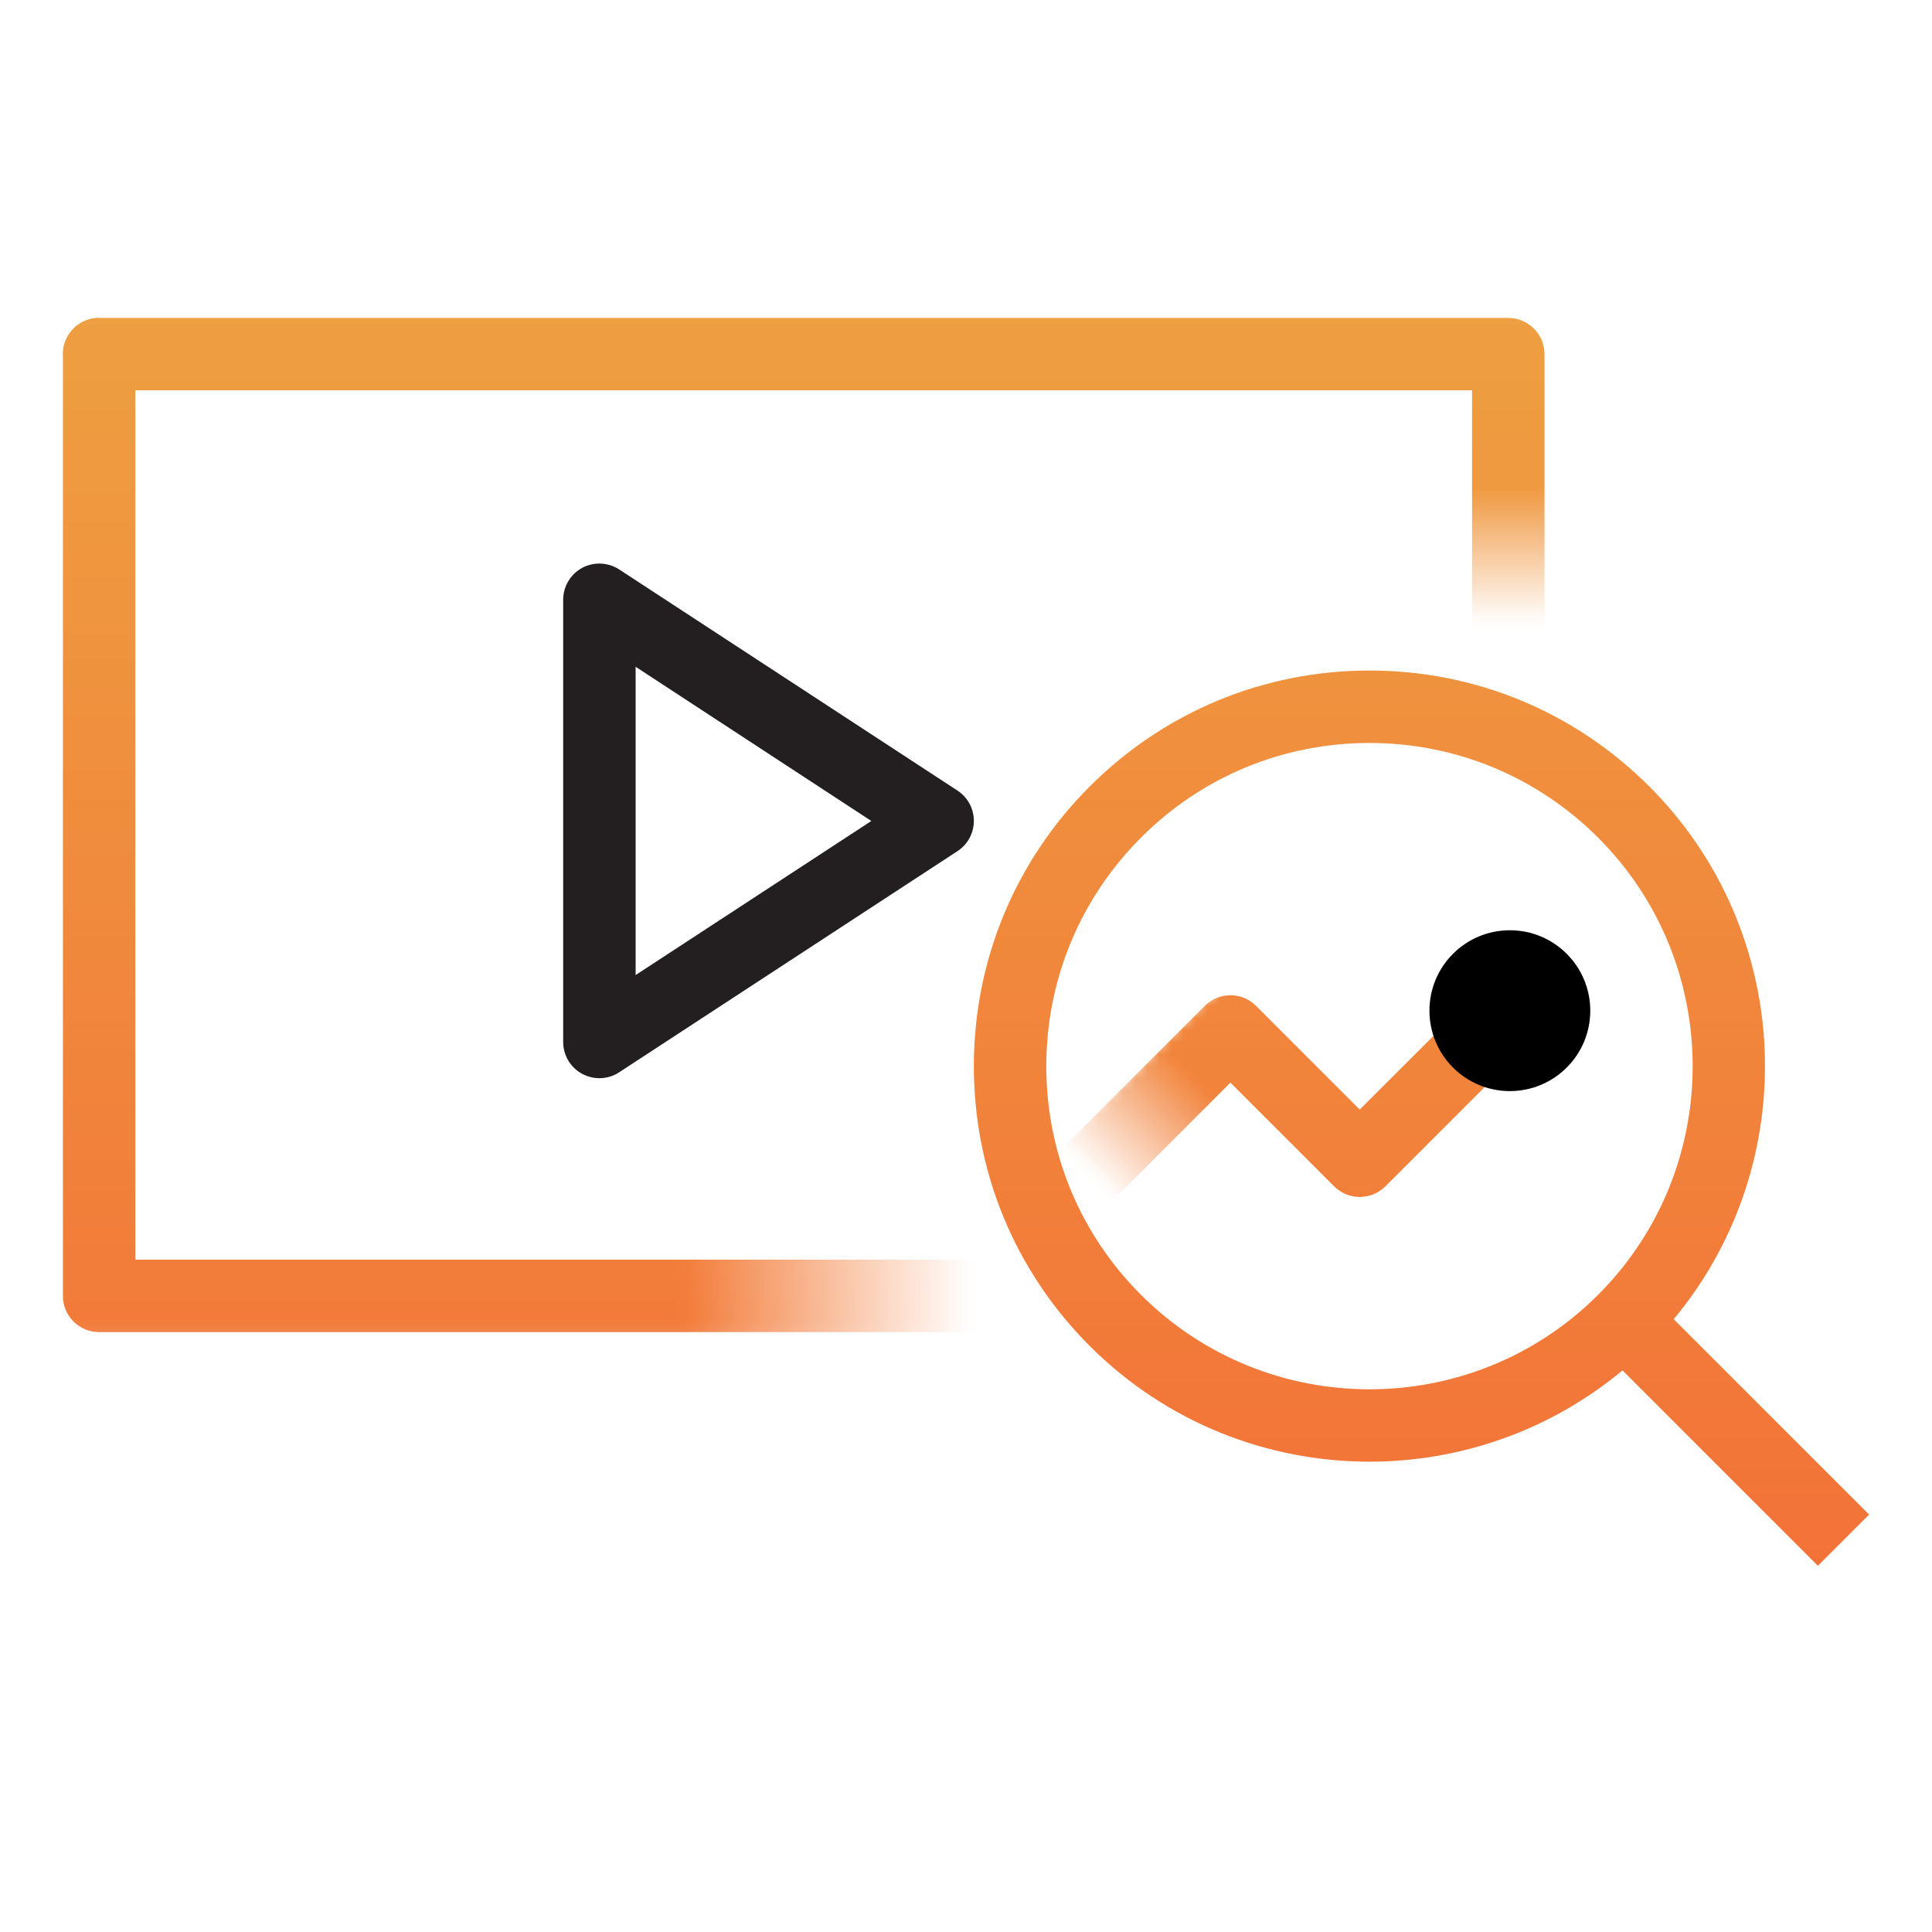
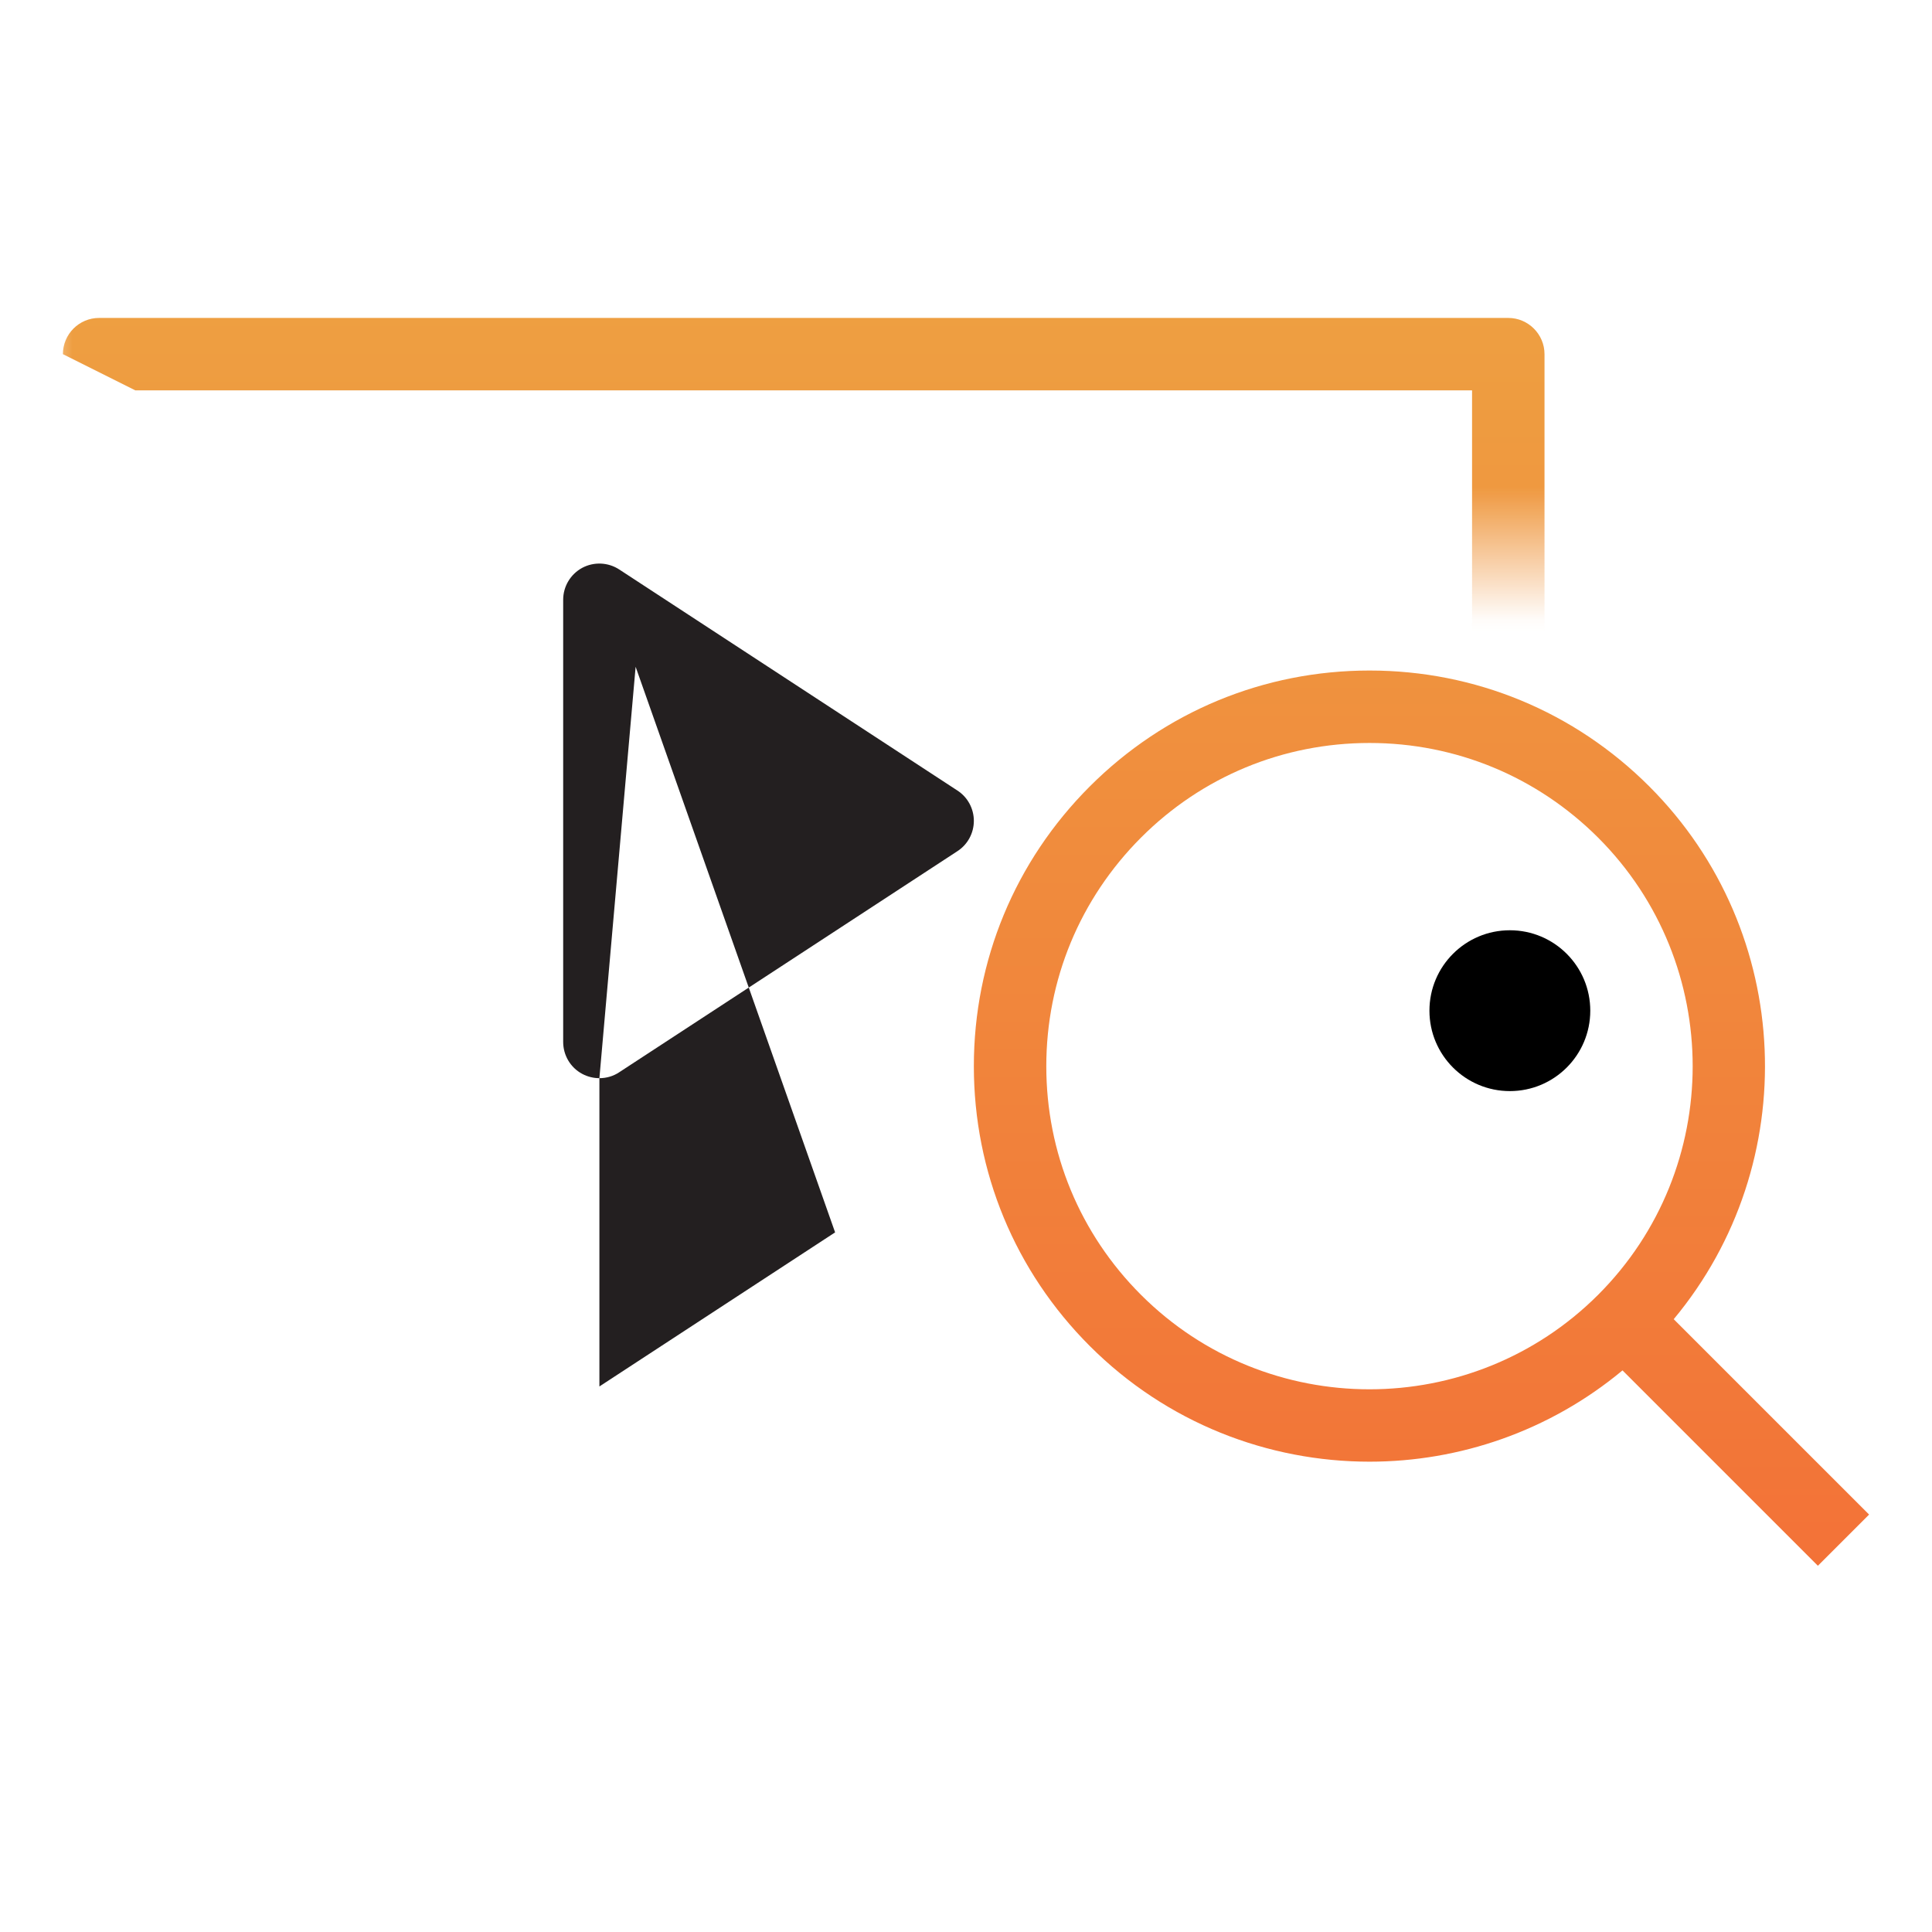
<svg xmlns="http://www.w3.org/2000/svg" xmlns:xlink="http://www.w3.org/1999/xlink" version="1.1" x="0px" y="0px" viewBox="0 0 160 160" style="enable-background:new 0 0 160 160;" xml:space="preserve">
  <style type="text/css">
	.st0{display:none;}
	.st1{clip-path:url(#SVGID_2_);fill:url(#SVGID_3_);}
	.st2{filter:url(#Adobe_OpacityMaskFilter);}
	.st3{fill:url(#SVGID_5_);}
	.st4{mask:url(#SVGID_4_);}
	.st5{clip-path:url(#SVGID_7_);fill:url(#SVGID_8_);}
	.st6{filter:url(#Adobe_OpacityMaskFilter_1_);}
	.st7{fill:url(#SVGID_10_);}
	.st8{mask:url(#SVGID_9_);}
	.st9{clip-path:url(#SVGID_12_);fill:url(#SVGID_13_);}
	.st10{filter:url(#Adobe_OpacityMaskFilter_2_);}
	.st11{fill:url(#SVGID_15_);}
	.st12{mask:url(#SVGID_14_);}
	.st13{clip-path:url(#SVGID_17_);fill:url(#SVGID_18_);}
	.st14{fill:#231F20;}
</style>
  <g id="bgs" class="st0">
</g>
  <g id="Layer_2">
    <g>
      <g>
        <defs>
          <path id="SVGID_1_" d="M154.79,125.43l-16.18-16.18c10.71-12.86,10.04-32.06-2.02-44.12c-6.19-6.19-14.42-9.6-23.17-9.6      c-8.75,0-16.98,3.41-23.17,9.6c-6.19,6.19-9.6,14.42-9.6,23.17c0,8.75,3.41,16.98,9.6,23.17c6.39,6.39,14.78,9.58,23.17,9.58      c7.45,0,14.9-2.53,20.95-7.56l16.18,16.18L154.79,125.43z M94.49,107.23c-5.06-5.06-7.84-11.78-7.84-18.93      s2.79-13.87,7.84-18.93s11.78-7.84,18.93-7.84s13.87,2.79,18.93,7.84c10.44,10.44,10.44,27.42,0,37.86      C121.91,117.66,104.93,117.67,94.49,107.23z" />
        </defs>
        <clipPath id="SVGID_2_">
          <use xlink:href="#SVGID_1_" style="overflow:visible;" />
        </clipPath>
        <linearGradient id="SVGID_3_" gradientUnits="userSpaceOnUse" x1="80" y1="134.173" x2="80" y2="25.827">
          <stop offset="2.560347e-04" style="stop-color:#F37037" />
          <stop offset="1" style="stop-color:#EE9F41" />
        </linearGradient>
        <rect x="4.5" y="25.83" class="st1" width="151" height="108.35" />
      </g>
      <defs>
        <filter id="Adobe_OpacityMaskFilter" filterUnits="userSpaceOnUse" x="4.5" y="25.83" width="151" height="108.35">
          <feColorMatrix type="matrix" values="1 0 0 0 0  0 1 0 0 0  0 0 1 0 0  0 0 0 1 0" />
        </filter>
      </defs>
      <mask maskUnits="userSpaceOnUse" x="4.5" y="25.83" width="151" height="108.35" id="SVGID_4_">
        <g class="st2">
          <linearGradient id="SVGID_5_" gradientUnits="userSpaceOnUse" x1="-3637.249" y1="820.538" x2="-3637.249" y2="775.313" gradientTransform="matrix(0.387 0.387 -0.627 0.627 2015.434 1000.304)">
            <stop offset="0.118" style="stop-color:#000000;stop-opacity:0" />
            <stop offset="0.143" style="stop-color:#1F1F1F;stop-opacity:0.083" />
            <stop offset="0.2" style="stop-color:#626262;stop-opacity:0.278" />
            <stop offset="0.255" style="stop-color:#9A9A9A;stop-opacity:0.463" />
            <stop offset="0.305" style="stop-color:#C6C6C6;stop-opacity:0.632" />
            <stop offset="0.35" style="stop-color:#E5E5E5;stop-opacity:0.783" />
            <stop offset="0.387" style="stop-color:#F8F8F8;stop-opacity:0.911" />
            <stop offset="0.414" style="stop-color:#FFFFFF" />
          </linearGradient>
          <polygon class="st3" points="100.51,114.07 84.46,98.02 112.81,69.67 128.86,85.72     " />
        </g>
      </mask>
      <g class="st4">
        <defs>
          <path id="SVGID_6_" d="M90.1,101.46l-2.49-6L99.78,83.3c1.17-1.17,3.07-1.17,4.24,0l8.59,8.59l13.16-13.16l4.24,4.24      l-15.28,15.28c-1.17,1.17-3.07,1.17-4.24,0l-8.59-8.59L90.1,101.46z" />
        </defs>
        <clipPath id="SVGID_7_">
          <use xlink:href="#SVGID_6_" style="overflow:visible;" />
        </clipPath>
        <linearGradient id="SVGID_8_" gradientUnits="userSpaceOnUse" x1="80" y1="134.173" x2="80" y2="25.827">
          <stop offset="2.560347e-04" style="stop-color:#F37037" />
          <stop offset="1" style="stop-color:#EE9F41" />
        </linearGradient>
-         <rect x="4.5" y="25.83" class="st5" width="151" height="108.35" />
      </g>
      <circle cx="125.04" cy="83.7" r="6.66" />
      <defs>
        <filter id="Adobe_OpacityMaskFilter_1_" filterUnits="userSpaceOnUse" x="4.5" y="25.83" width="151" height="108.35">
          <feColorMatrix type="matrix" values="1 0 0 0 0  0 1 0 0 0  0 0 1 0 0  0 0 0 1 0" />
        </filter>
      </defs>
      <mask maskUnits="userSpaceOnUse" x="4.5" y="25.83" width="151" height="108.35" id="SVGID_9_">
        <g class="st6">
          <linearGradient id="SVGID_10_" gradientUnits="userSpaceOnUse" x1="66.704" y1="56.43" x2="66.704" y2="24.284">
            <stop offset="0.148" style="stop-color:#000000;stop-opacity:0" />
            <stop offset="0.177" style="stop-color:#1F1F1F;stop-opacity:0.083" />
            <stop offset="0.245" style="stop-color:#626262;stop-opacity:0.278" />
            <stop offset="0.31" style="stop-color:#9A9A9A;stop-opacity:0.463" />
            <stop offset="0.369" style="stop-color:#C6C6C6;stop-opacity:0.632" />
            <stop offset="0.422" style="stop-color:#E5E5E5;stop-opacity:0.783" />
            <stop offset="0.466" style="stop-color:#F8F8F8;stop-opacity:0.911" />
            <stop offset="0.497" style="stop-color:#FFFFFF" />
          </linearGradient>
          <rect x="4.74" y="24.28" class="st7" width="123.93" height="32.15" />
        </g>
      </mask>
      <g class="st8">
        <defs>
          <path id="SVGID_11_" d="M124.91,26.33H8.21c-1.66,0-3,1.34-3,3l6,3h110.7v23.19h6V29.33C127.91,27.68,126.56,26.33,124.91,26.33      z" />
        </defs>
        <clipPath id="SVGID_12_">
          <use xlink:href="#SVGID_11_" style="overflow:visible;" />
        </clipPath>
        <linearGradient id="SVGID_13_" gradientUnits="userSpaceOnUse" x1="80" y1="134.173" x2="80" y2="25.827">
          <stop offset="2.560347e-04" style="stop-color:#F37037" />
          <stop offset="1" style="stop-color:#EE9F41" />
        </linearGradient>
        <rect x="4.5" y="25.83" class="st9" width="151" height="108.35" />
      </g>
      <defs>
        <filter id="Adobe_OpacityMaskFilter_2_" filterUnits="userSpaceOnUse" x="4.5" y="25.83" width="151" height="108.35">
          <feColorMatrix type="matrix" values="1 0 0 0 0  0 1 0 0 0  0 0 1 0 0  0 0 0 1 0" />
        </filter>
      </defs>
      <mask maskUnits="userSpaceOnUse" x="4.5" y="25.83" width="151" height="108.35" id="SVGID_14_">
        <g class="st10">
          <linearGradient id="SVGID_15_" gradientUnits="userSpaceOnUse" x1="4.022" y1="68.286" x2="88.984" y2="68.286">
            <stop offset="0.62" style="stop-color:#FFFFFF" />
            <stop offset="0.645" style="stop-color:#F8F8F8;stop-opacity:0.911" />
            <stop offset="0.68" style="stop-color:#E5E5E5;stop-opacity:0.783" />
            <stop offset="0.723" style="stop-color:#C6C6C6;stop-opacity:0.632" />
            <stop offset="0.77" style="stop-color:#9A9A9A;stop-opacity:0.463" />
            <stop offset="0.822" style="stop-color:#626262;stop-opacity:0.278" />
            <stop offset="0.877" style="stop-color:#1F1F1F;stop-opacity:0.083" />
            <stop offset="0.9" style="stop-color:#000000;stop-opacity:0" />
          </linearGradient>
          <rect x="4.02" y="25.8" class="st11" width="84.96" height="84.96" />
        </g>
      </mask>
      <g class="st12">
        <defs>
-           <path id="SVGID_16_" d="M8.21,26.33c-1.66,0-3,1.34-3,3v77.99c0,1.66,1.34,3,3,3h75.55v-6H11.21V32.33L8.21,26.33z" />
-         </defs>
+           </defs>
        <clipPath id="SVGID_17_">
          <use xlink:href="#SVGID_16_" style="overflow:visible;" />
        </clipPath>
        <linearGradient id="SVGID_18_" gradientUnits="userSpaceOnUse" x1="80" y1="134.173" x2="80" y2="25.827">
          <stop offset="2.560347e-04" style="stop-color:#F37037" />
          <stop offset="1" style="stop-color:#EE9F41" />
        </linearGradient>
-         <rect x="4.5" y="25.83" class="st13" width="151" height="108.35" />
      </g>
    </g>
-     <path class="st14" d="M49.64,89.29c-0.49,0-0.98-0.12-1.43-0.36c-0.97-0.52-1.57-1.54-1.57-2.64V49.67c0-1.1,0.6-2.11,1.57-2.64   c0.97-0.52,2.15-0.47,3.07,0.13l28.01,18.31c0.85,0.55,1.36,1.5,1.36,2.51s-0.51,1.96-1.36,2.51L51.28,88.8   C50.79,89.13,50.21,89.29,49.64,89.29z M52.64,55.22v25.53l19.52-12.76L52.64,55.22z" />
+     <path class="st14" d="M49.64,89.29c-0.49,0-0.98-0.12-1.43-0.36c-0.97-0.52-1.57-1.54-1.57-2.64V49.67c0-1.1,0.6-2.11,1.57-2.64   c0.97-0.52,2.15-0.47,3.07,0.13l28.01,18.31c0.85,0.55,1.36,1.5,1.36,2.51s-0.51,1.96-1.36,2.51L51.28,88.8   C50.79,89.13,50.21,89.29,49.64,89.29z v25.53l19.52-12.76L52.64,55.22z" />
  </g>
</svg>